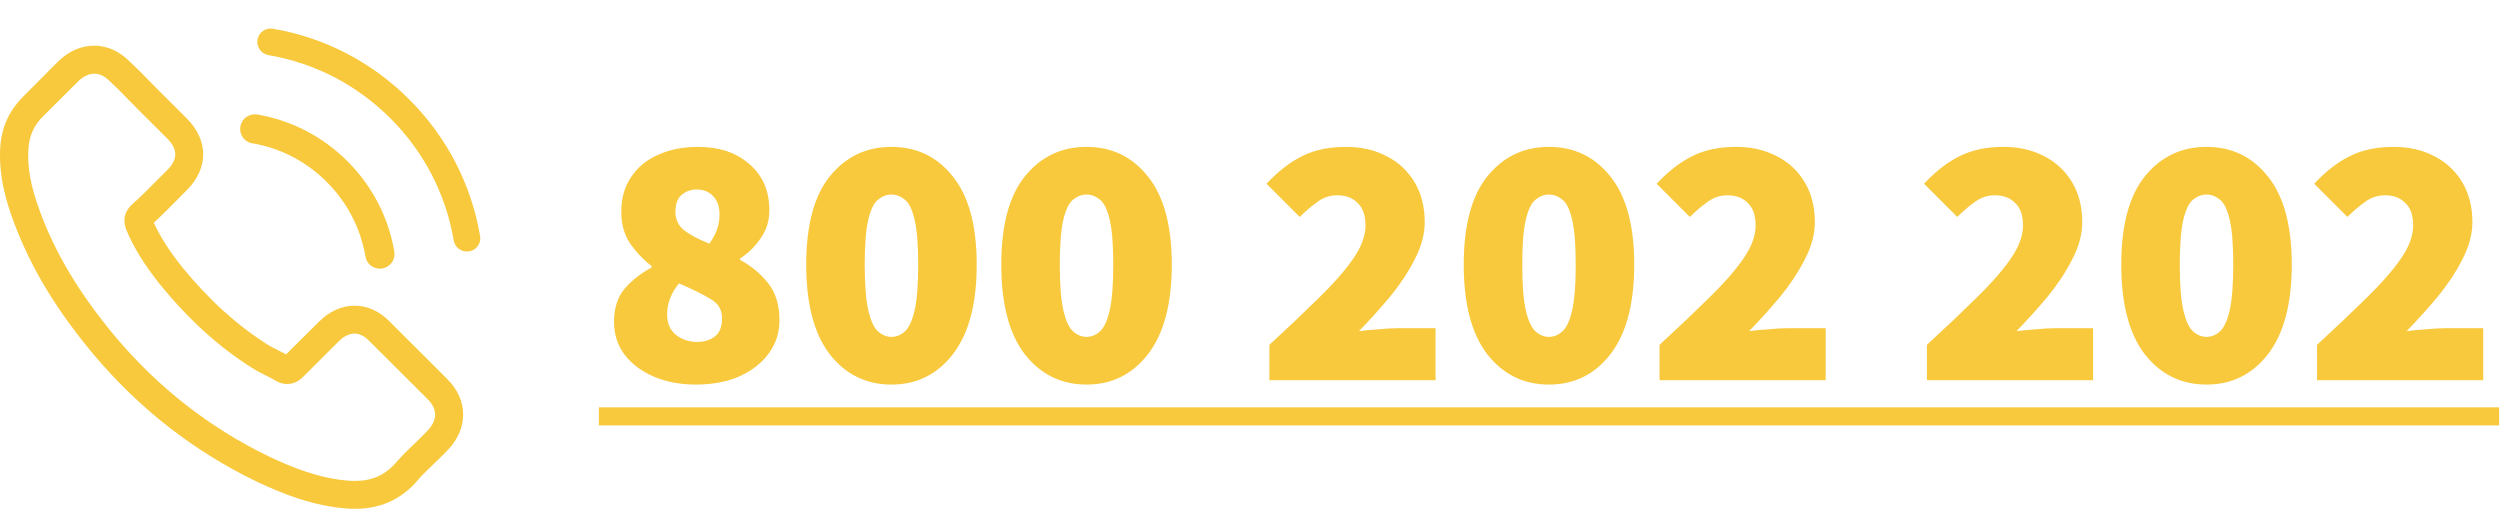
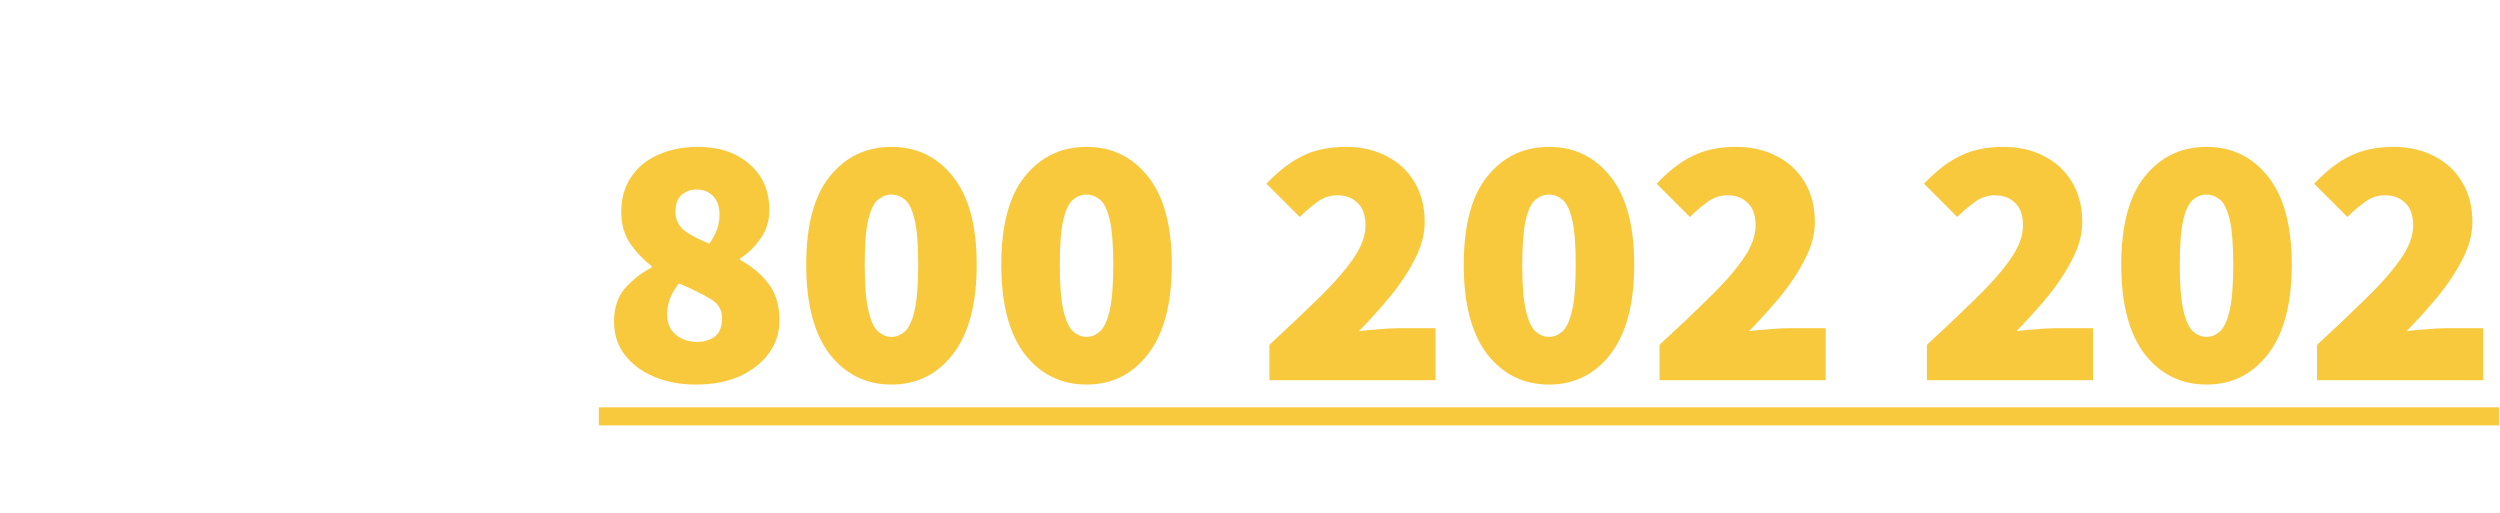
<svg xmlns="http://www.w3.org/2000/svg" width="263" height="54" viewBox="0 0 263 54" fill="none">
  <path d="M73.184 40.456C71.563 40.456 70.093 40.177 68.776 39.62C67.484 39.063 66.458 38.29 65.698 37.302C64.963 36.314 64.596 35.161 64.596 33.844C64.596 32.425 64.963 31.273 65.698 30.386C66.458 29.499 67.408 28.752 68.548 28.144V27.992C67.611 27.257 66.838 26.434 66.23 25.522C65.647 24.61 65.356 23.533 65.356 22.292C65.356 20.873 65.698 19.657 66.382 18.644C67.066 17.605 68.016 16.82 69.232 16.288C70.448 15.731 71.841 15.452 73.412 15.452C75.667 15.452 77.478 16.06 78.846 17.276C80.239 18.467 80.936 20.088 80.936 22.14C80.936 23.229 80.632 24.205 80.024 25.066C79.441 25.927 78.719 26.637 77.858 27.194V27.346C79.049 27.979 80.037 28.803 80.822 29.816C81.607 30.804 82 32.096 82 33.692C82 34.984 81.633 36.137 80.898 37.15C80.163 38.163 79.137 38.974 77.82 39.582C76.503 40.165 74.957 40.456 73.184 40.456ZM74.628 25.636C74.983 25.129 75.249 24.635 75.426 24.154C75.603 23.647 75.692 23.128 75.692 22.596C75.692 21.76 75.477 21.114 75.046 20.658C74.615 20.177 74.02 19.936 73.26 19.936C72.677 19.936 72.158 20.126 71.702 20.506C71.271 20.861 71.056 21.456 71.056 22.292C71.056 23.077 71.36 23.723 71.968 24.23C72.601 24.711 73.488 25.18 74.628 25.636ZM73.336 35.972C74.071 35.972 74.691 35.782 75.198 35.402C75.705 35.022 75.958 34.376 75.958 33.464C75.958 32.577 75.553 31.906 74.742 31.45C73.957 30.969 72.855 30.424 71.436 29.816C71.081 30.221 70.777 30.715 70.524 31.298C70.296 31.881 70.182 32.476 70.182 33.084C70.182 34.021 70.499 34.743 71.132 35.25C71.765 35.731 72.5 35.972 73.336 35.972ZM93.781 40.456C91.121 40.456 88.956 39.392 87.284 37.264C85.637 35.111 84.814 31.969 84.814 27.84C84.814 23.711 85.637 20.62 87.284 18.568C88.956 16.491 91.121 15.452 93.781 15.452C96.442 15.452 98.595 16.491 100.241 18.568C101.913 20.645 102.749 23.736 102.749 27.84C102.749 31.969 101.913 35.111 100.241 37.264C98.595 39.392 96.442 40.456 93.781 40.456ZM93.781 35.44C94.288 35.44 94.757 35.25 95.188 34.87C95.618 34.49 95.96 33.755 96.213 32.666C96.467 31.577 96.594 29.968 96.594 27.84C96.594 25.712 96.467 24.129 96.213 23.09C95.96 22.026 95.618 21.329 95.188 21C94.757 20.645 94.288 20.468 93.781 20.468C93.275 20.468 92.806 20.645 92.376 21C91.945 21.329 91.603 22.026 91.35 23.09C91.096 24.129 90.969 25.712 90.969 27.84C90.969 29.968 91.096 31.577 91.35 32.666C91.603 33.755 91.945 34.49 92.376 34.87C92.806 35.25 93.275 35.44 93.781 35.44ZM114.303 40.456C111.643 40.456 109.477 39.392 107.805 37.264C106.158 35.111 105.335 31.969 105.335 27.84C105.335 23.711 106.158 20.62 107.805 18.568C109.477 16.491 111.643 15.452 114.303 15.452C116.963 15.452 119.116 16.491 120.763 18.568C122.435 20.645 123.271 23.736 123.271 27.84C123.271 31.969 122.435 35.111 120.763 37.264C119.116 39.392 116.963 40.456 114.303 40.456ZM114.303 35.44C114.81 35.44 115.278 35.25 115.709 34.87C116.14 34.49 116.482 33.755 116.735 32.666C116.988 31.577 117.115 29.968 117.115 27.84C117.115 25.712 116.988 24.129 116.735 23.09C116.482 22.026 116.14 21.329 115.709 21C115.278 20.645 114.81 20.468 114.303 20.468C113.796 20.468 113.328 20.645 112.897 21C112.466 21.329 112.124 22.026 111.871 23.09C111.618 24.129 111.491 25.712 111.491 27.84C111.491 29.968 111.618 31.577 111.871 32.666C112.124 33.755 112.466 34.49 112.897 34.87C113.328 35.25 113.796 35.44 114.303 35.44ZM133.54 40V36.276C135.44 34.528 137.15 32.907 138.67 31.412C140.215 29.917 141.431 28.537 142.318 27.27C143.205 26.003 143.648 24.825 143.648 23.736C143.648 22.647 143.369 21.849 142.812 21.342C142.28 20.81 141.571 20.544 140.684 20.544C139.899 20.544 139.189 20.785 138.556 21.266C137.923 21.722 137.315 22.241 136.732 22.824L133.236 19.328C134.503 17.985 135.769 17.01 137.036 16.402C138.303 15.769 139.823 15.452 141.596 15.452C143.217 15.452 144.649 15.781 145.89 16.44C147.131 17.073 148.107 17.985 148.816 19.176C149.525 20.367 149.88 21.76 149.88 23.356C149.88 24.648 149.525 25.965 148.816 27.308C148.132 28.651 147.258 29.968 146.194 31.26C145.13 32.527 144.053 33.717 142.964 34.832C143.572 34.756 144.256 34.693 145.016 34.642C145.801 34.566 146.46 34.528 146.992 34.528H151.02V40H133.54ZM162.953 40.456C160.293 40.456 158.127 39.392 156.455 37.264C154.809 35.111 153.985 31.969 153.985 27.84C153.985 23.711 154.809 20.62 156.455 18.568C158.127 16.491 160.293 15.452 162.953 15.452C165.613 15.452 167.767 16.491 169.413 18.568C171.085 20.645 171.921 23.736 171.921 27.84C171.921 31.969 171.085 35.111 169.413 37.264C167.767 39.392 165.613 40.456 162.953 40.456ZM162.953 35.44C163.46 35.44 163.929 35.25 164.359 34.87C164.79 34.49 165.132 33.755 165.385 32.666C165.639 31.577 165.765 29.968 165.765 27.84C165.765 25.712 165.639 24.129 165.385 23.09C165.132 22.026 164.79 21.329 164.359 21C163.929 20.645 163.46 20.468 162.953 20.468C162.447 20.468 161.978 20.645 161.547 21C161.117 21.329 160.775 22.026 160.521 23.09C160.268 24.129 160.141 25.712 160.141 27.84C160.141 29.968 160.268 31.577 160.521 32.666C160.775 33.755 161.117 34.49 161.547 34.87C161.978 35.25 162.447 35.44 162.953 35.44ZM174.583 40V36.276C176.483 34.528 178.193 32.907 179.713 31.412C181.258 29.917 182.474 28.537 183.361 27.27C184.248 26.003 184.691 24.825 184.691 23.736C184.691 22.647 184.412 21.849 183.855 21.342C183.323 20.81 182.614 20.544 181.727 20.544C180.942 20.544 180.232 20.785 179.599 21.266C178.966 21.722 178.358 22.241 177.775 22.824L174.279 19.328C175.546 17.985 176.812 17.01 178.079 16.402C179.346 15.769 180.866 15.452 182.639 15.452C184.26 15.452 185.692 15.781 186.933 16.44C188.174 17.073 189.15 17.985 189.859 19.176C190.568 20.367 190.923 21.76 190.923 23.356C190.923 24.648 190.568 25.965 189.859 27.308C189.175 28.651 188.301 29.968 187.237 31.26C186.173 32.527 185.096 33.717 184.007 34.832C184.615 34.756 185.299 34.693 186.059 34.642C186.844 34.566 187.503 34.528 188.035 34.528H192.063V40H174.583ZM202.712 40V36.276C204.612 34.528 206.322 32.907 207.842 31.412C209.387 29.917 210.603 28.537 211.49 27.27C212.376 26.003 212.82 24.825 212.82 23.736C212.82 22.647 212.541 21.849 211.984 21.342C211.452 20.81 210.742 20.544 209.856 20.544C209.07 20.544 208.361 20.785 207.728 21.266C207.094 21.722 206.486 22.241 205.904 22.824L202.408 19.328C203.674 17.985 204.941 17.01 206.208 16.402C207.474 15.769 208.994 15.452 210.768 15.452C212.389 15.452 213.82 15.781 215.062 16.44C216.303 17.073 217.278 17.985 217.988 19.176C218.697 20.367 219.052 21.76 219.052 23.356C219.052 24.648 218.697 25.965 217.988 27.308C217.304 28.651 216.43 29.968 215.366 31.26C214.302 32.527 213.225 33.717 212.136 34.832C212.744 34.756 213.428 34.693 214.188 34.642C214.973 34.566 215.632 34.528 216.164 34.528H220.192V40H202.712ZM232.125 40.456C229.465 40.456 227.299 39.392 225.627 37.264C223.981 35.111 223.157 31.969 223.157 27.84C223.157 23.711 223.981 20.62 225.627 18.568C227.299 16.491 229.465 15.452 232.125 15.452C234.785 15.452 236.939 16.491 238.585 18.568C240.257 20.645 241.093 23.736 241.093 27.84C241.093 31.969 240.257 35.111 238.585 37.264C236.939 39.392 234.785 40.456 232.125 40.456ZM232.125 35.44C232.632 35.44 233.101 35.25 233.531 34.87C233.962 34.49 234.304 33.755 234.557 32.666C234.811 31.577 234.937 29.968 234.937 27.84C234.937 25.712 234.811 24.129 234.557 23.09C234.304 22.026 233.962 21.329 233.531 21C233.101 20.645 232.632 20.468 232.125 20.468C231.619 20.468 231.15 20.645 230.719 21C230.289 21.329 229.947 22.026 229.693 23.09C229.44 24.129 229.313 25.712 229.313 27.84C229.313 29.968 229.44 31.577 229.693 32.666C229.947 33.755 230.289 34.49 230.719 34.87C231.15 35.25 231.619 35.44 232.125 35.44ZM243.755 40V36.276C245.655 34.528 247.365 32.907 248.885 31.412C250.43 29.917 251.646 28.537 252.533 27.27C253.419 26.003 253.863 24.825 253.863 23.736C253.863 22.647 253.584 21.849 253.027 21.342C252.495 20.81 251.785 20.544 250.899 20.544C250.113 20.544 249.404 20.785 248.771 21.266C248.137 21.722 247.529 22.241 246.947 22.824L243.451 19.328C244.717 17.985 245.984 17.01 247.251 16.402C248.517 15.769 250.037 15.452 251.811 15.452C253.432 15.452 254.863 15.781 256.105 16.44C257.346 17.073 258.321 17.985 259.031 19.176C259.74 20.367 260.095 21.76 260.095 23.356C260.095 24.648 259.74 25.965 259.031 27.308C258.347 28.651 257.473 29.968 256.409 31.26C255.345 32.527 254.268 33.717 253.179 34.832C253.787 34.756 254.471 34.693 255.231 34.642C256.016 34.566 256.675 34.528 257.207 34.528H261.235V40H243.755Z" fill="#F8C93D" />
-   <path d="M63 42.85H262.907V44.75H63V42.85Z" fill="#F8C93D" />
+   <path d="M63 42.85H262.907V44.75H63Z" fill="#F8C93D" />
  <g clip-path="url(#clip0_623_156)">
-     <path d="M41.015 33.85C39.952 32.747 38.669 32.158 37.31 32.158C35.961 32.158 34.667 32.736 33.56 33.839L30.096 37.277C29.811 37.124 29.526 36.982 29.251 36.84C28.857 36.644 28.484 36.458 28.166 36.262C24.921 34.21 21.971 31.536 19.143 28.076C17.772 26.351 16.852 24.899 16.183 23.426C17.082 22.607 17.915 21.756 18.726 20.937C19.033 20.632 19.34 20.315 19.647 20.01C21.95 17.717 21.95 14.749 19.647 12.457L16.654 9.477C16.314 9.138 15.963 8.789 15.634 8.44C14.977 7.763 14.286 7.065 13.573 6.41C12.51 5.362 11.238 4.805 9.9 4.805C8.563 4.805 7.269 5.362 6.173 6.41C6.162 6.421 6.162 6.421 6.151 6.431L2.423 10.175C1.02 11.572 0.22 13.275 0.044 15.251C-0.219 18.438 0.724 21.407 1.447 23.349C3.224 28.119 5.877 32.54 9.835 37.277C14.637 42.985 20.415 47.493 27.015 50.669C29.537 51.859 32.902 53.267 36.663 53.507C36.893 53.518 37.134 53.529 37.354 53.529C39.886 53.529 42.013 52.623 43.68 50.822C43.691 50.8 43.712 50.789 43.724 50.768C44.294 50.08 44.951 49.458 45.642 48.792C46.114 48.344 46.596 47.875 47.067 47.384C48.153 46.26 48.723 44.95 48.723 43.608C48.723 42.254 48.142 40.955 47.035 39.864L41.015 33.85ZM44.94 45.343C44.929 45.343 44.929 45.354 44.94 45.343C44.513 45.801 44.074 46.216 43.603 46.675C42.89 47.351 42.167 48.061 41.487 48.858C40.38 50.036 39.075 50.593 37.364 50.593C37.2 50.593 37.025 50.593 36.86 50.582C33.604 50.375 30.578 49.108 28.308 48.028C22.103 45.037 16.654 40.791 12.126 35.41C8.387 30.924 5.888 26.777 4.232 22.323C3.213 19.606 2.84 17.488 3.004 15.491C3.114 14.214 3.607 13.155 4.517 12.249L8.256 8.527C8.793 8.025 9.363 7.752 9.922 7.752C10.613 7.752 11.172 8.167 11.523 8.516C11.534 8.527 11.545 8.538 11.556 8.549C12.225 9.171 12.861 9.815 13.53 10.503C13.869 10.852 14.22 11.201 14.571 11.562L17.564 14.541C18.726 15.698 18.726 16.768 17.564 17.925C17.246 18.241 16.939 18.558 16.621 18.863C15.7 19.802 14.823 20.675 13.869 21.527C13.847 21.549 13.825 21.559 13.815 21.581C12.872 22.52 13.047 23.437 13.244 24.059C13.255 24.092 13.266 24.125 13.277 24.157C14.056 26.035 15.152 27.803 16.819 29.909L16.829 29.92C19.855 33.631 23.046 36.524 26.565 38.739C27.015 39.023 27.475 39.252 27.914 39.471C28.308 39.667 28.681 39.853 28.999 40.049C29.043 40.071 29.087 40.104 29.131 40.126C29.504 40.311 29.854 40.398 30.216 40.398C31.126 40.398 31.696 39.831 31.883 39.645L35.632 35.913C36.005 35.541 36.597 35.094 37.288 35.094C37.968 35.094 38.527 35.52 38.867 35.891C38.877 35.902 38.877 35.902 38.889 35.913L44.929 41.927C46.059 43.04 46.059 44.186 44.94 45.343Z" fill="#F8C93D" />
-     <path d="M26.527 15.07C29.507 15.57 32.214 16.981 34.375 19.142C36.536 21.303 37.935 24.011 38.447 26.991C38.572 27.741 39.22 28.265 39.959 28.265C40.05 28.265 40.13 28.253 40.221 28.242C41.063 28.105 41.62 27.309 41.483 26.468C40.869 22.862 39.163 19.574 36.559 16.969C33.954 14.364 30.667 12.658 27.061 12.044C26.22 11.908 25.435 12.465 25.287 13.295C25.139 14.126 25.685 14.933 26.527 15.07Z" fill="#F8C93D" />
-     <path d="M50.507 24.831C49.577 19.379 47.009 14.417 43.062 10.469C39.115 6.521 34.156 3.952 28.706 3.022C27.943 2.886 27.223 3.408 27.087 4.171C26.962 4.944 27.474 5.665 28.246 5.8C33.112 6.625 37.549 8.934 41.078 12.454C44.607 15.984 46.904 20.423 47.729 25.29C47.844 25.98 48.439 26.46 49.118 26.46C49.201 26.46 49.275 26.45 49.358 26.439C50.12 26.324 50.642 25.593 50.507 24.831Z" fill="#F8C93D" />
-   </g>
+     </g>
  <defs>
    <clipPath id="clip0_623_156">
      <rect width="50.529" height="50.529" fill="white" transform="translate(0 3)" />
    </clipPath>
  </defs>
</svg>